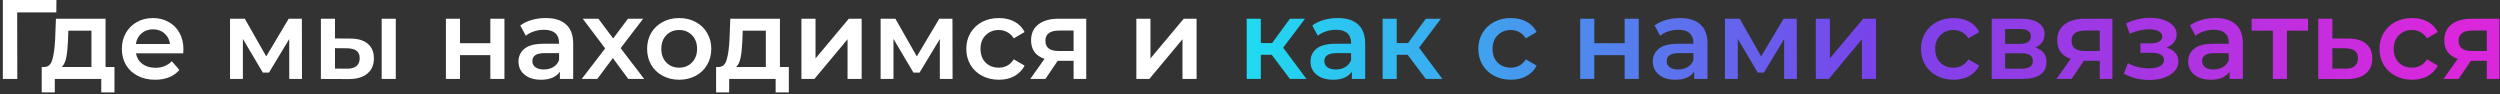
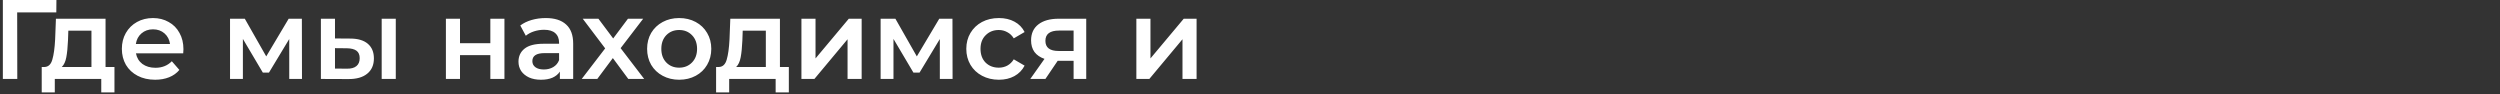
<svg xmlns="http://www.w3.org/2000/svg" width="665" height="25" viewBox="0 0 665 25" fill="none">
  <rect x="0" y="0" width="665" height="25" fill="#333333" stroke="none" />
  <path d="M14.979 3.3H4.569L4.599 21H0.759V-1.43051e-06H15.009L14.979 3.3ZM30.446 17.82V24.57H26.936V21H14.576V24.57H11.096V17.82H11.846C12.866 17.78 13.556 17.13 13.916 15.87C14.296 14.59 14.546 12.79 14.666 10.47L14.876 4.98H28.076V17.82H30.446ZM18.086 10.74C18.006 12.58 17.856 14.08 17.636 15.24C17.416 16.4 17.016 17.26 16.436 17.82H24.326V8.16H18.176L18.086 10.74ZM48.795 13.08C48.795 13.34 48.775 13.71 48.735 14.19H36.165C36.385 15.37 36.955 16.31 37.875 17.01C38.815 17.69 39.975 18.03 41.355 18.03C43.115 18.03 44.565 17.45 45.705 16.29L47.715 18.6C46.995 19.46 46.085 20.11 44.985 20.55C43.885 20.99 42.645 21.21 41.265 21.21C39.505 21.21 37.955 20.86 36.615 20.16C35.275 19.46 34.235 18.49 33.495 17.25C32.775 15.99 32.415 14.57 32.415 12.99C32.415 11.43 32.765 10.03 33.465 8.79C34.185 7.53 35.175 6.55 36.435 5.85C37.695 5.15 39.115 4.8 40.695 4.8C42.255 4.8 43.645 5.15 44.865 5.85C46.105 6.53 47.065 7.5 47.745 8.76C48.445 10 48.795 11.44 48.795 13.08ZM40.695 7.8C39.495 7.8 38.475 8.16 37.635 8.88C36.815 9.58 36.315 10.52 36.135 11.7H45.225C45.065 10.54 44.575 9.6 43.755 8.88C42.935 8.16 41.915 7.8 40.695 7.8ZM76.938 21V10.38L71.538 19.32H69.918L64.608 10.35V21H61.188V4.98H65.118L70.818 15L76.788 4.98H80.298L80.328 21H76.938ZM93.158 10.26C95.198 10.26 96.758 10.72 97.838 11.64C98.918 12.56 99.458 13.86 99.458 15.54C99.458 17.3 98.858 18.66 97.658 19.62C96.478 20.58 94.798 21.05 92.618 21.03L85.358 21V4.98H89.108V10.23L93.158 10.26ZM101.528 4.98H105.278V21H101.528V4.98ZM92.288 18.27C93.388 18.29 94.228 18.06 94.808 17.58C95.388 17.1 95.678 16.4 95.678 15.48C95.678 14.58 95.398 13.92 94.838 13.5C94.278 13.08 93.428 12.86 92.288 12.84L89.108 12.81V18.24L92.288 18.27ZM118.61 4.98H122.36V11.49H130.43V4.98H134.18V21H130.43V14.67H122.36V21H118.61V4.98ZM145.176 4.8C147.536 4.8 149.336 5.37 150.576 6.51C151.836 7.63 152.466 9.33 152.466 11.61V21H148.926V19.05C148.466 19.75 147.806 20.29 146.946 20.67C146.106 21.03 145.086 21.21 143.886 21.21C142.686 21.21 141.636 21.01 140.736 20.61C139.836 20.19 139.136 19.62 138.636 18.9C138.156 18.16 137.916 17.33 137.916 16.41C137.916 14.97 138.446 13.82 139.506 12.96C140.586 12.08 142.276 11.64 144.576 11.64H148.716V11.4C148.716 10.28 148.376 9.42 147.696 8.82C147.036 8.22 146.046 7.92 144.726 7.92C143.826 7.92 142.936 8.06 142.056 8.34C141.196 8.62 140.466 9.01 139.866 9.51L138.396 6.78C139.236 6.14 140.246 5.65 141.426 5.31C142.606 4.97 143.856 4.8 145.176 4.8ZM144.666 18.48C145.606 18.48 146.436 18.27 147.156 17.85C147.896 17.41 148.416 16.79 148.716 15.99V14.13H144.846C142.686 14.13 141.606 14.84 141.606 16.26C141.606 16.94 141.876 17.48 142.416 17.88C142.956 18.28 143.706 18.48 144.666 18.48ZM167.126 21L163.016 15.45L158.876 21H154.736L160.976 12.87L155.006 4.98H159.176L163.106 10.23L167.036 4.98H171.086L165.086 12.81L171.356 21H167.126ZM180.652 21.21C179.032 21.21 177.572 20.86 176.272 20.16C174.972 19.46 173.952 18.49 173.212 17.25C172.492 15.99 172.132 14.57 172.132 12.99C172.132 11.41 172.492 10 173.212 8.76C173.952 7.52 174.972 6.55 176.272 5.85C177.572 5.15 179.032 4.8 180.652 4.8C182.292 4.8 183.762 5.15 185.062 5.85C186.362 6.55 187.372 7.52 188.092 8.76C188.832 10 189.202 11.41 189.202 12.99C189.202 14.57 188.832 15.99 188.092 17.25C187.372 18.49 186.362 19.46 185.062 20.16C183.762 20.86 182.292 21.21 180.652 21.21ZM180.652 18C182.032 18 183.172 17.54 184.072 16.62C184.972 15.7 185.422 14.49 185.422 12.99C185.422 11.49 184.972 10.28 184.072 9.36C183.172 8.44 182.032 7.98 180.652 7.98C179.272 7.98 178.132 8.44 177.232 9.36C176.352 10.28 175.912 11.49 175.912 12.99C175.912 14.49 176.352 15.7 177.232 16.62C178.132 17.54 179.272 18 180.652 18ZM209.831 17.82V24.57H206.321V21H193.961V24.57H190.481V17.82H191.231C192.251 17.78 192.941 17.13 193.301 15.87C193.681 14.59 193.931 12.79 194.051 10.47L194.261 4.98H207.461V17.82H209.831ZM197.471 10.74C197.391 12.58 197.241 14.08 197.021 15.24C196.801 16.4 196.401 17.26 195.821 17.82H203.711V8.16H197.561L197.471 10.74ZM213.18 4.98H216.93V15.54L225.78 4.98H229.2V21H225.45V10.44L216.63 21H213.18V4.98ZM249.995 21V10.38L244.595 19.32H242.975L237.665 10.35V21H234.245V4.98H238.175L243.875 15L249.845 4.98H253.355L253.385 21H249.995ZM265.705 21.21C264.045 21.21 262.555 20.86 261.235 20.16C259.915 19.46 258.885 18.49 258.145 17.25C257.405 15.99 257.035 14.57 257.035 12.99C257.035 11.41 257.405 10 258.145 8.76C258.885 7.52 259.905 6.55 261.205 5.85C262.525 5.15 264.025 4.8 265.705 4.8C267.285 4.8 268.665 5.12 269.845 5.76C271.045 6.4 271.945 7.32 272.545 8.52L269.665 10.2C269.205 9.46 268.625 8.91 267.925 8.55C267.245 8.17 266.495 7.98 265.675 7.98C264.275 7.98 263.115 8.44 262.195 9.36C261.275 10.26 260.815 11.47 260.815 12.99C260.815 14.51 261.265 15.73 262.165 16.65C263.085 17.55 264.255 18 265.675 18C266.495 18 267.245 17.82 267.925 17.46C268.625 17.08 269.205 16.52 269.665 15.78L272.545 17.46C271.925 18.66 271.015 19.59 269.815 20.25C268.635 20.89 267.265 21.21 265.705 21.21ZM288.937 4.98V21H285.577V16.17H281.347L278.077 21H274.057L277.837 15.66C276.677 15.26 275.787 14.65 275.167 13.83C274.567 12.99 274.267 11.96 274.267 10.74C274.267 8.9 274.917 7.48 276.217 6.48C277.517 5.48 279.307 4.98 281.587 4.98H288.937ZM281.707 8.13C279.287 8.13 278.077 9.04 278.077 10.86C278.077 12.66 279.247 13.56 281.587 13.56H285.577V8.13H281.707ZM302.272 4.98H306.022V15.54L314.872 4.98H318.292V21H314.542V10.44L305.722 21H302.272V4.98Z" fill="white" />
-   <path d="M338.287 14.58H335.377V21H331.627V4.98H335.377V11.46H338.377L343.117 4.98H347.137L341.317 12.69L347.527 21H343.117L338.287 14.58ZM355.849 4.8C358.209 4.8 360.009 5.37 361.249 6.51C362.509 7.63 363.139 9.33 363.139 11.61V21H359.599V19.05C359.139 19.75 358.479 20.29 357.619 20.67C356.779 21.03 355.759 21.21 354.559 21.21C353.359 21.21 352.309 21.01 351.409 20.61C350.509 20.19 349.809 19.62 349.309 18.9C348.829 18.16 348.589 17.33 348.589 16.41C348.589 14.97 349.119 13.82 350.179 12.96C351.259 12.08 352.949 11.64 355.249 11.64H359.389V11.4C359.389 10.28 359.049 9.42 358.369 8.82C357.709 8.22 356.719 7.92 355.399 7.92C354.499 7.92 353.609 8.06 352.729 8.34C351.869 8.62 351.139 9.01 350.539 9.51L349.069 6.78C349.909 6.14 350.919 5.65 352.099 5.31C353.279 4.97 354.529 4.8 355.849 4.8ZM355.339 18.48C356.279 18.48 357.109 18.27 357.829 17.85C358.569 17.41 359.089 16.79 359.389 15.99V14.13H355.519C353.359 14.13 352.279 14.84 352.279 16.26C352.279 16.94 352.549 17.48 353.089 17.88C353.629 18.28 354.379 18.48 355.339 18.48ZM374.44 14.58H371.53V21H367.78V4.98H371.53V11.46H374.53L379.27 4.98H383.29L377.47 12.69L383.68 21H379.27L374.44 14.58ZM401.906 21.21C400.246 21.21 398.756 20.86 397.436 20.16C396.116 19.46 395.086 18.49 394.346 17.25C393.606 15.99 393.236 14.57 393.236 12.99C393.236 11.41 393.606 10 394.346 8.76C395.086 7.52 396.106 6.55 397.406 5.85C398.726 5.15 400.226 4.8 401.906 4.8C403.486 4.8 404.866 5.12 406.046 5.76C407.246 6.4 408.146 7.32 408.746 8.52L405.866 10.2C405.406 9.46 404.826 8.91 404.126 8.55C403.446 8.17 402.696 7.98 401.876 7.98C400.476 7.98 399.316 8.44 398.396 9.36C397.476 10.26 397.016 11.47 397.016 12.99C397.016 14.51 397.466 15.73 398.366 16.65C399.286 17.55 400.456 18 401.876 18C402.696 18 403.446 17.82 404.126 17.46C404.826 17.08 405.406 16.52 405.866 15.78L408.746 17.46C408.126 18.66 407.216 19.59 406.016 20.25C404.836 20.89 403.466 21.21 401.906 21.21ZM420.338 4.98H424.088V11.49H432.158V4.98H435.908V21H432.158V14.67H424.088V21H420.338V4.98ZM446.904 4.8C449.264 4.8 451.064 5.37 452.304 6.51C453.564 7.63 454.194 9.33 454.194 11.61V21H450.654V19.05C450.194 19.75 449.534 20.29 448.674 20.67C447.834 21.03 446.814 21.21 445.614 21.21C444.414 21.21 443.364 21.01 442.464 20.61C441.564 20.19 440.864 19.62 440.364 18.9C439.884 18.16 439.644 17.33 439.644 16.41C439.644 14.97 440.174 13.82 441.234 12.96C442.314 12.08 444.004 11.64 446.304 11.64H450.444V11.4C450.444 10.28 450.104 9.42 449.424 8.82C448.764 8.22 447.774 7.92 446.454 7.92C445.554 7.92 444.664 8.06 443.784 8.34C442.924 8.62 442.194 9.01 441.594 9.51L440.124 6.78C440.964 6.14 441.974 5.65 443.154 5.31C444.334 4.97 445.584 4.8 446.904 4.8ZM446.394 18.48C447.334 18.48 448.164 18.27 448.884 17.85C449.624 17.41 450.144 16.79 450.444 15.99V14.13H446.574C444.414 14.13 443.334 14.84 443.334 16.26C443.334 16.94 443.604 17.48 444.144 17.88C444.684 18.28 445.434 18.48 446.394 18.48ZM474.584 21V10.38L469.184 19.32H467.564L462.254 10.35V21H458.834V4.98H462.764L468.464 15L474.434 4.98H477.944L477.974 21H474.584ZM483.004 4.98H486.754V15.54L495.604 4.98H499.024V21H495.274V10.44L486.454 21H483.004V4.98ZM519.65 21.21C517.99 21.21 516.5 20.86 515.18 20.16C513.86 19.46 512.83 18.49 512.09 17.25C511.35 15.99 510.98 14.57 510.98 12.99C510.98 11.41 511.35 10 512.09 8.76C512.83 7.52 513.85 6.55 515.15 5.85C516.47 5.15 517.97 4.8 519.65 4.8C521.23 4.8 522.61 5.12 523.79 5.76C524.99 6.4 525.89 7.32 526.49 8.52L523.61 10.2C523.15 9.46 522.57 8.91 521.87 8.55C521.19 8.17 520.44 7.98 519.62 7.98C518.22 7.98 517.06 8.44 516.14 9.36C515.22 10.26 514.76 11.47 514.76 12.99C514.76 14.51 515.21 15.73 516.11 16.65C517.03 17.55 518.2 18 519.62 18C520.44 18 521.19 17.82 521.87 17.46C522.57 17.08 523.15 16.52 523.61 15.78L526.49 17.46C525.87 18.66 524.96 19.59 523.76 20.25C522.58 20.89 521.21 21.21 519.65 21.21ZM541.401 12.66C543.381 13.26 544.371 14.54 544.371 16.5C544.371 17.94 543.831 19.05 542.751 19.83C541.671 20.61 540.071 21 537.951 21H529.791V4.98H537.621C539.581 4.98 541.111 5.34 542.211 6.06C543.311 6.78 543.861 7.8 543.861 9.12C543.861 9.94 543.641 10.65 543.201 11.25C542.781 11.85 542.181 12.32 541.401 12.66ZM533.361 11.67H537.291C539.231 11.67 540.201 11 540.201 9.66C540.201 8.36 539.231 7.71 537.291 7.71H533.361V11.67ZM537.651 18.27C539.711 18.27 540.741 17.6 540.741 16.26C540.741 15.56 540.501 15.04 540.021 14.7C539.541 14.34 538.791 14.16 537.771 14.16H533.361V18.27H537.651ZM561.896 4.98V21H558.536V16.17H554.306L551.036 21H547.016L550.796 15.66C549.636 15.26 548.746 14.65 548.126 13.83C547.526 12.99 547.226 11.96 547.226 10.74C547.226 8.9 547.876 7.48 549.176 6.48C550.476 5.48 552.266 4.98 554.546 4.98H561.896ZM554.666 8.13C552.246 8.13 551.036 9.04 551.036 10.86C551.036 12.66 552.206 13.56 554.546 13.56H558.536V8.13H554.666ZM576.305 12.66C577.305 12.94 578.075 13.4 578.615 14.04C579.175 14.66 579.455 15.41 579.455 16.29C579.455 17.27 579.125 18.14 578.465 18.9C577.805 19.64 576.895 20.22 575.735 20.64C574.575 21.06 573.255 21.27 571.775 21.27C570.535 21.27 569.325 21.13 568.145 20.85C566.965 20.55 565.895 20.13 564.935 19.59L566.015 16.8C566.795 17.24 567.675 17.58 568.655 17.82C569.635 18.06 570.615 18.18 571.595 18.18C572.855 18.18 573.835 17.99 574.535 17.61C575.255 17.21 575.615 16.67 575.615 15.99C575.615 15.37 575.335 14.89 574.775 14.55C574.235 14.21 573.465 14.04 572.465 14.04H569.345V11.52H572.165C573.105 11.52 573.835 11.36 574.355 11.04C574.895 10.72 575.165 10.27 575.165 9.69C575.165 9.11 574.845 8.65 574.205 8.31C573.565 7.97 572.685 7.8 571.565 7.8C569.965 7.8 568.275 8.19 566.495 8.97L565.535 6.21C567.635 5.23 569.755 4.74 571.895 4.74C573.255 4.74 574.475 4.93 575.555 5.31C576.635 5.67 577.475 6.19 578.075 6.87C578.695 7.53 579.005 8.29 579.005 9.15C579.005 9.93 578.765 10.63 578.285 11.25C577.805 11.85 577.145 12.32 576.305 12.66ZM589.316 4.8C591.676 4.8 593.476 5.37 594.716 6.51C595.976 7.63 596.606 9.33 596.606 11.61V21H593.066V19.05C592.606 19.75 591.946 20.29 591.086 20.67C590.246 21.03 589.226 21.21 588.026 21.21C586.826 21.21 585.776 21.01 584.876 20.61C583.976 20.19 583.276 19.62 582.776 18.9C582.296 18.16 582.056 17.33 582.056 16.41C582.056 14.97 582.586 13.82 583.646 12.96C584.726 12.08 586.416 11.64 588.716 11.64H592.856V11.4C592.856 10.28 592.516 9.42 591.836 8.82C591.176 8.22 590.186 7.92 588.866 7.92C587.966 7.92 587.076 8.06 586.196 8.34C585.336 8.62 584.606 9.01 584.006 9.51L582.536 6.78C583.376 6.14 584.386 5.65 585.566 5.31C586.746 4.97 587.996 4.8 589.316 4.8ZM588.806 18.48C589.746 18.48 590.576 18.27 591.296 17.85C592.036 17.41 592.556 16.79 592.856 15.99V14.13H588.986C586.826 14.13 585.746 14.84 585.746 16.26C585.746 16.94 586.016 17.48 586.556 17.88C587.096 18.28 587.846 18.48 588.806 18.48ZM613.937 8.16H608.327V21H604.577V8.16H598.937V4.98H613.937V8.16ZM624.697 10.26C626.737 10.26 628.297 10.72 629.377 11.64C630.477 12.56 631.027 13.86 631.027 15.54C631.027 17.3 630.427 18.66 629.227 19.62C628.027 20.58 626.337 21.05 624.157 21.03L616.657 21V4.98H620.407V10.23L624.697 10.26ZM623.827 18.27C624.927 18.29 625.767 18.06 626.347 17.58C626.927 17.1 627.217 16.4 627.217 15.48C627.217 14.58 626.937 13.92 626.377 13.5C625.817 13.08 624.967 12.86 623.827 12.84L620.407 12.81V18.24L623.827 18.27ZM641.613 21.21C639.953 21.21 638.463 20.86 637.143 20.16C635.823 19.46 634.793 18.49 634.053 17.25C633.313 15.99 632.943 14.57 632.943 12.99C632.943 11.41 633.313 10 634.053 8.76C634.793 7.52 635.813 6.55 637.113 5.85C638.433 5.15 639.933 4.8 641.613 4.8C643.193 4.8 644.573 5.12 645.753 5.76C646.953 6.4 647.853 7.32 648.453 8.52L645.573 10.2C645.113 9.46 644.533 8.91 643.833 8.55C643.153 8.17 642.403 7.98 641.583 7.98C640.183 7.98 639.023 8.44 638.103 9.36C637.183 10.26 636.723 11.47 636.723 12.99C636.723 14.51 637.173 15.73 638.073 16.65C638.993 17.55 640.163 18 641.583 18C642.403 18 643.153 17.82 643.833 17.46C644.533 17.08 645.113 16.52 645.573 15.78L648.453 17.46C647.833 18.66 646.923 19.59 645.723 20.25C644.543 20.89 643.173 21.21 641.613 21.21ZM664.845 4.98V21H661.485V16.17H657.255L653.985 21H649.965L653.745 15.66C652.585 15.26 651.695 14.65 651.075 13.83C650.475 12.99 650.175 11.96 650.175 10.74C650.175 8.9 650.825 7.48 652.125 6.48C653.425 5.48 655.215 4.98 657.495 4.98H664.845ZM657.615 8.13C655.195 8.13 653.985 9.04 653.985 10.86C653.985 12.66 655.155 13.56 657.495 13.56H661.485V8.13H657.615Z" fill="url(#paint0_linear_1279_1859)" />
  <defs>
    <linearGradient id="paint0_linear_1279_1859" x1="325.5" y1="14" x2="650" y2="13.722" gradientUnits="userSpaceOnUse">
      <stop stop-color="#1BE1F1" />
      <stop offset="0.53" stop-color="#7843EB" />
      <stop offset="1" stop-color="#DA27DB" />
    </linearGradient>
  </defs>
</svg>